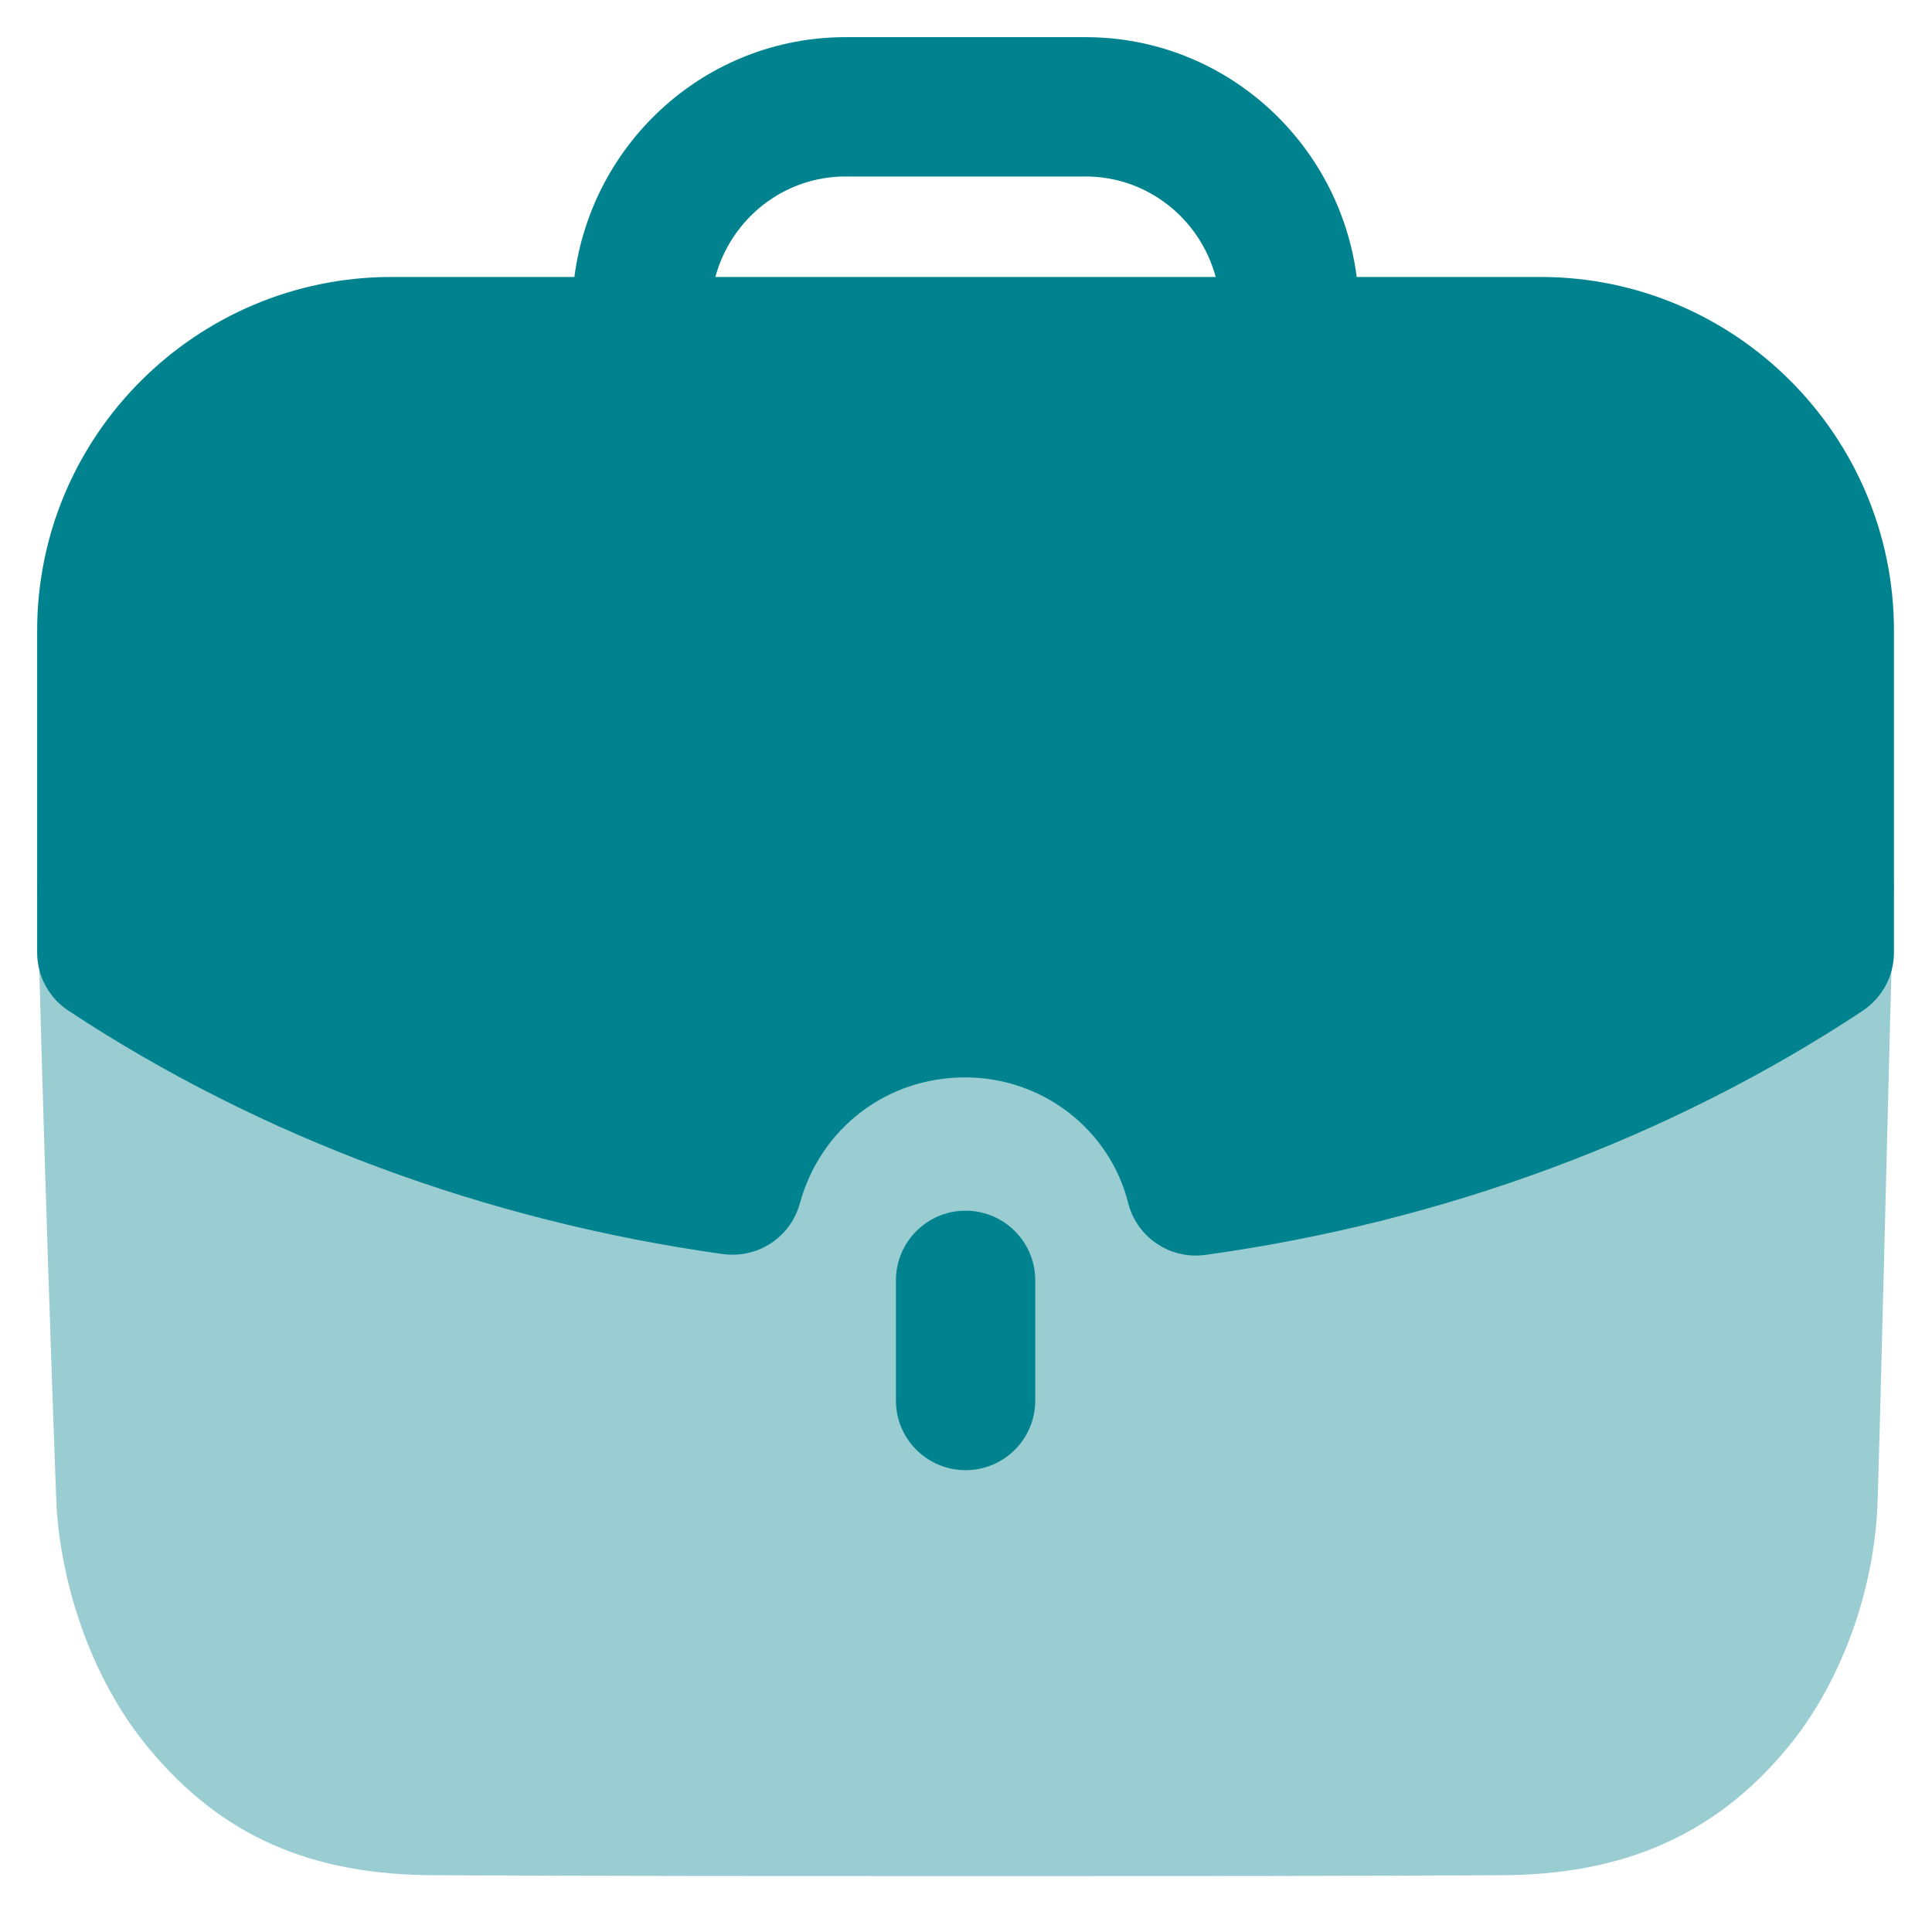
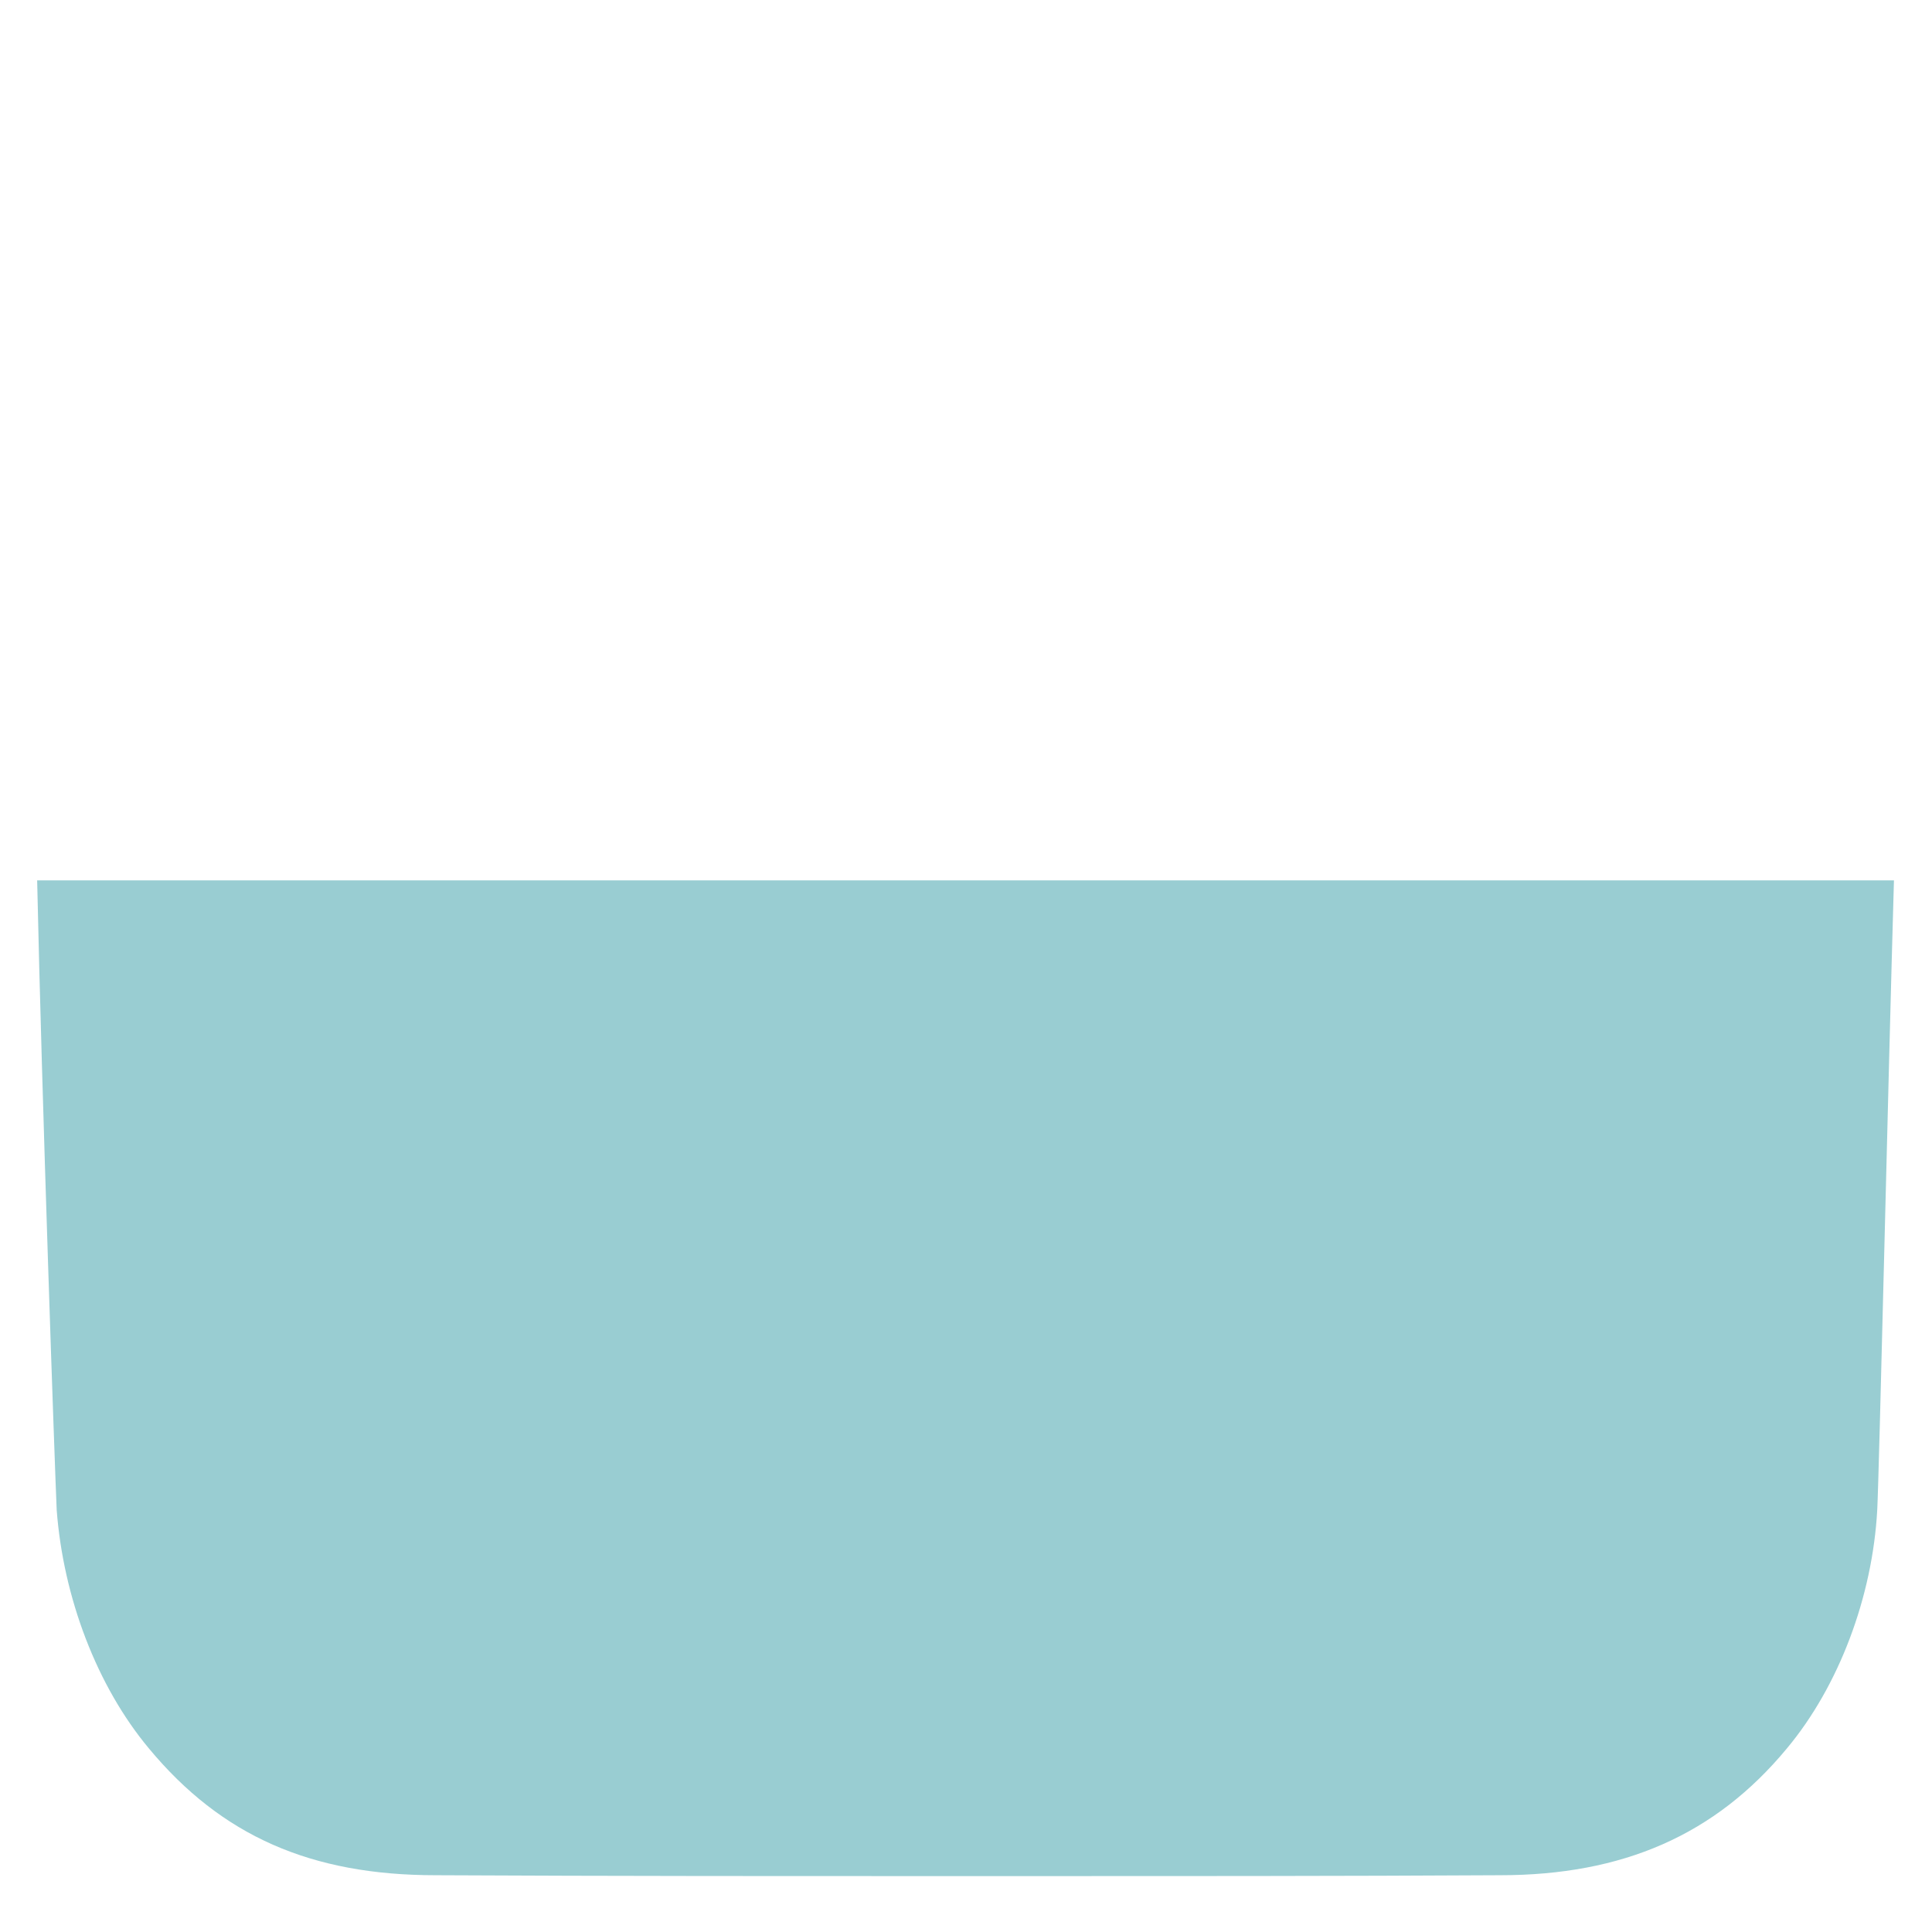
<svg xmlns="http://www.w3.org/2000/svg" width="26" height="26" viewBox="0 0 26 26" fill="none">
-   <path opacity="0.4" d="M0.5 11.848C0.563 14.771 0.738 19.769 0.763 20.321C0.852 21.499 1.303 22.691 2.005 23.531C2.983 24.709 4.187 25.236 5.865 25.236C8.185 25.248 10.743 25.248 13.227 25.248C15.72 25.248 18.14 25.248 20.184 25.236C21.839 25.236 23.081 24.696 24.046 23.531C24.748 22.691 25.199 21.487 25.263 20.321C25.288 19.857 25.413 14.431 25.488 11.848H0.5Z" fill="#00838F" />
-   <path d="M12.057 17.23V18.848C12.057 19.365 12.477 19.785 12.995 19.785C13.512 19.785 13.932 19.365 13.932 18.848V17.23C13.932 16.713 13.512 16.293 12.995 16.293C12.477 16.293 12.057 16.713 12.057 17.23Z" fill="#00838F" />
-   <path fill-rule="evenodd" clip-rule="evenodd" d="M10.764 16.195C10.639 16.649 10.203 16.939 9.73 16.877C6.542 16.432 3.494 15.3 0.922 13.602C0.658 13.429 0.5 13.134 0.5 12.819V8.487C0.5 5.862 2.64 3.727 5.272 3.727H7.73C7.965 1.912 9.503 0.5 11.38 0.5H14.608C16.484 0.5 18.023 1.912 18.258 3.727H20.729C23.353 3.727 25.488 5.862 25.488 8.487V12.819C25.488 13.134 25.329 13.428 25.068 13.602C22.491 15.308 19.43 16.444 16.221 16.888C16.177 16.894 16.134 16.897 16.092 16.897C15.668 16.897 15.289 16.61 15.183 16.191C14.931 15.195 14.027 14.499 12.988 14.499C11.935 14.499 11.042 15.181 10.764 16.195ZM14.608 2.375H11.38C10.539 2.375 9.837 2.95 9.627 3.727H16.36C16.151 2.95 15.448 2.375 14.608 2.375Z" fill="#00838F" />
+   <path opacity="0.4" d="M0.5 11.848C0.563 14.771 0.738 19.769 0.763 20.321C0.852 21.499 1.303 22.691 2.005 23.531C2.983 24.709 4.187 25.236 5.865 25.236C8.185 25.248 10.743 25.248 13.227 25.248C15.72 25.248 18.14 25.248 20.184 25.236C21.839 25.236 23.081 24.696 24.046 23.531C24.748 22.691 25.199 21.487 25.263 20.321C25.288 19.857 25.413 14.431 25.488 11.848H0.5" fill="#00838F" />
</svg>